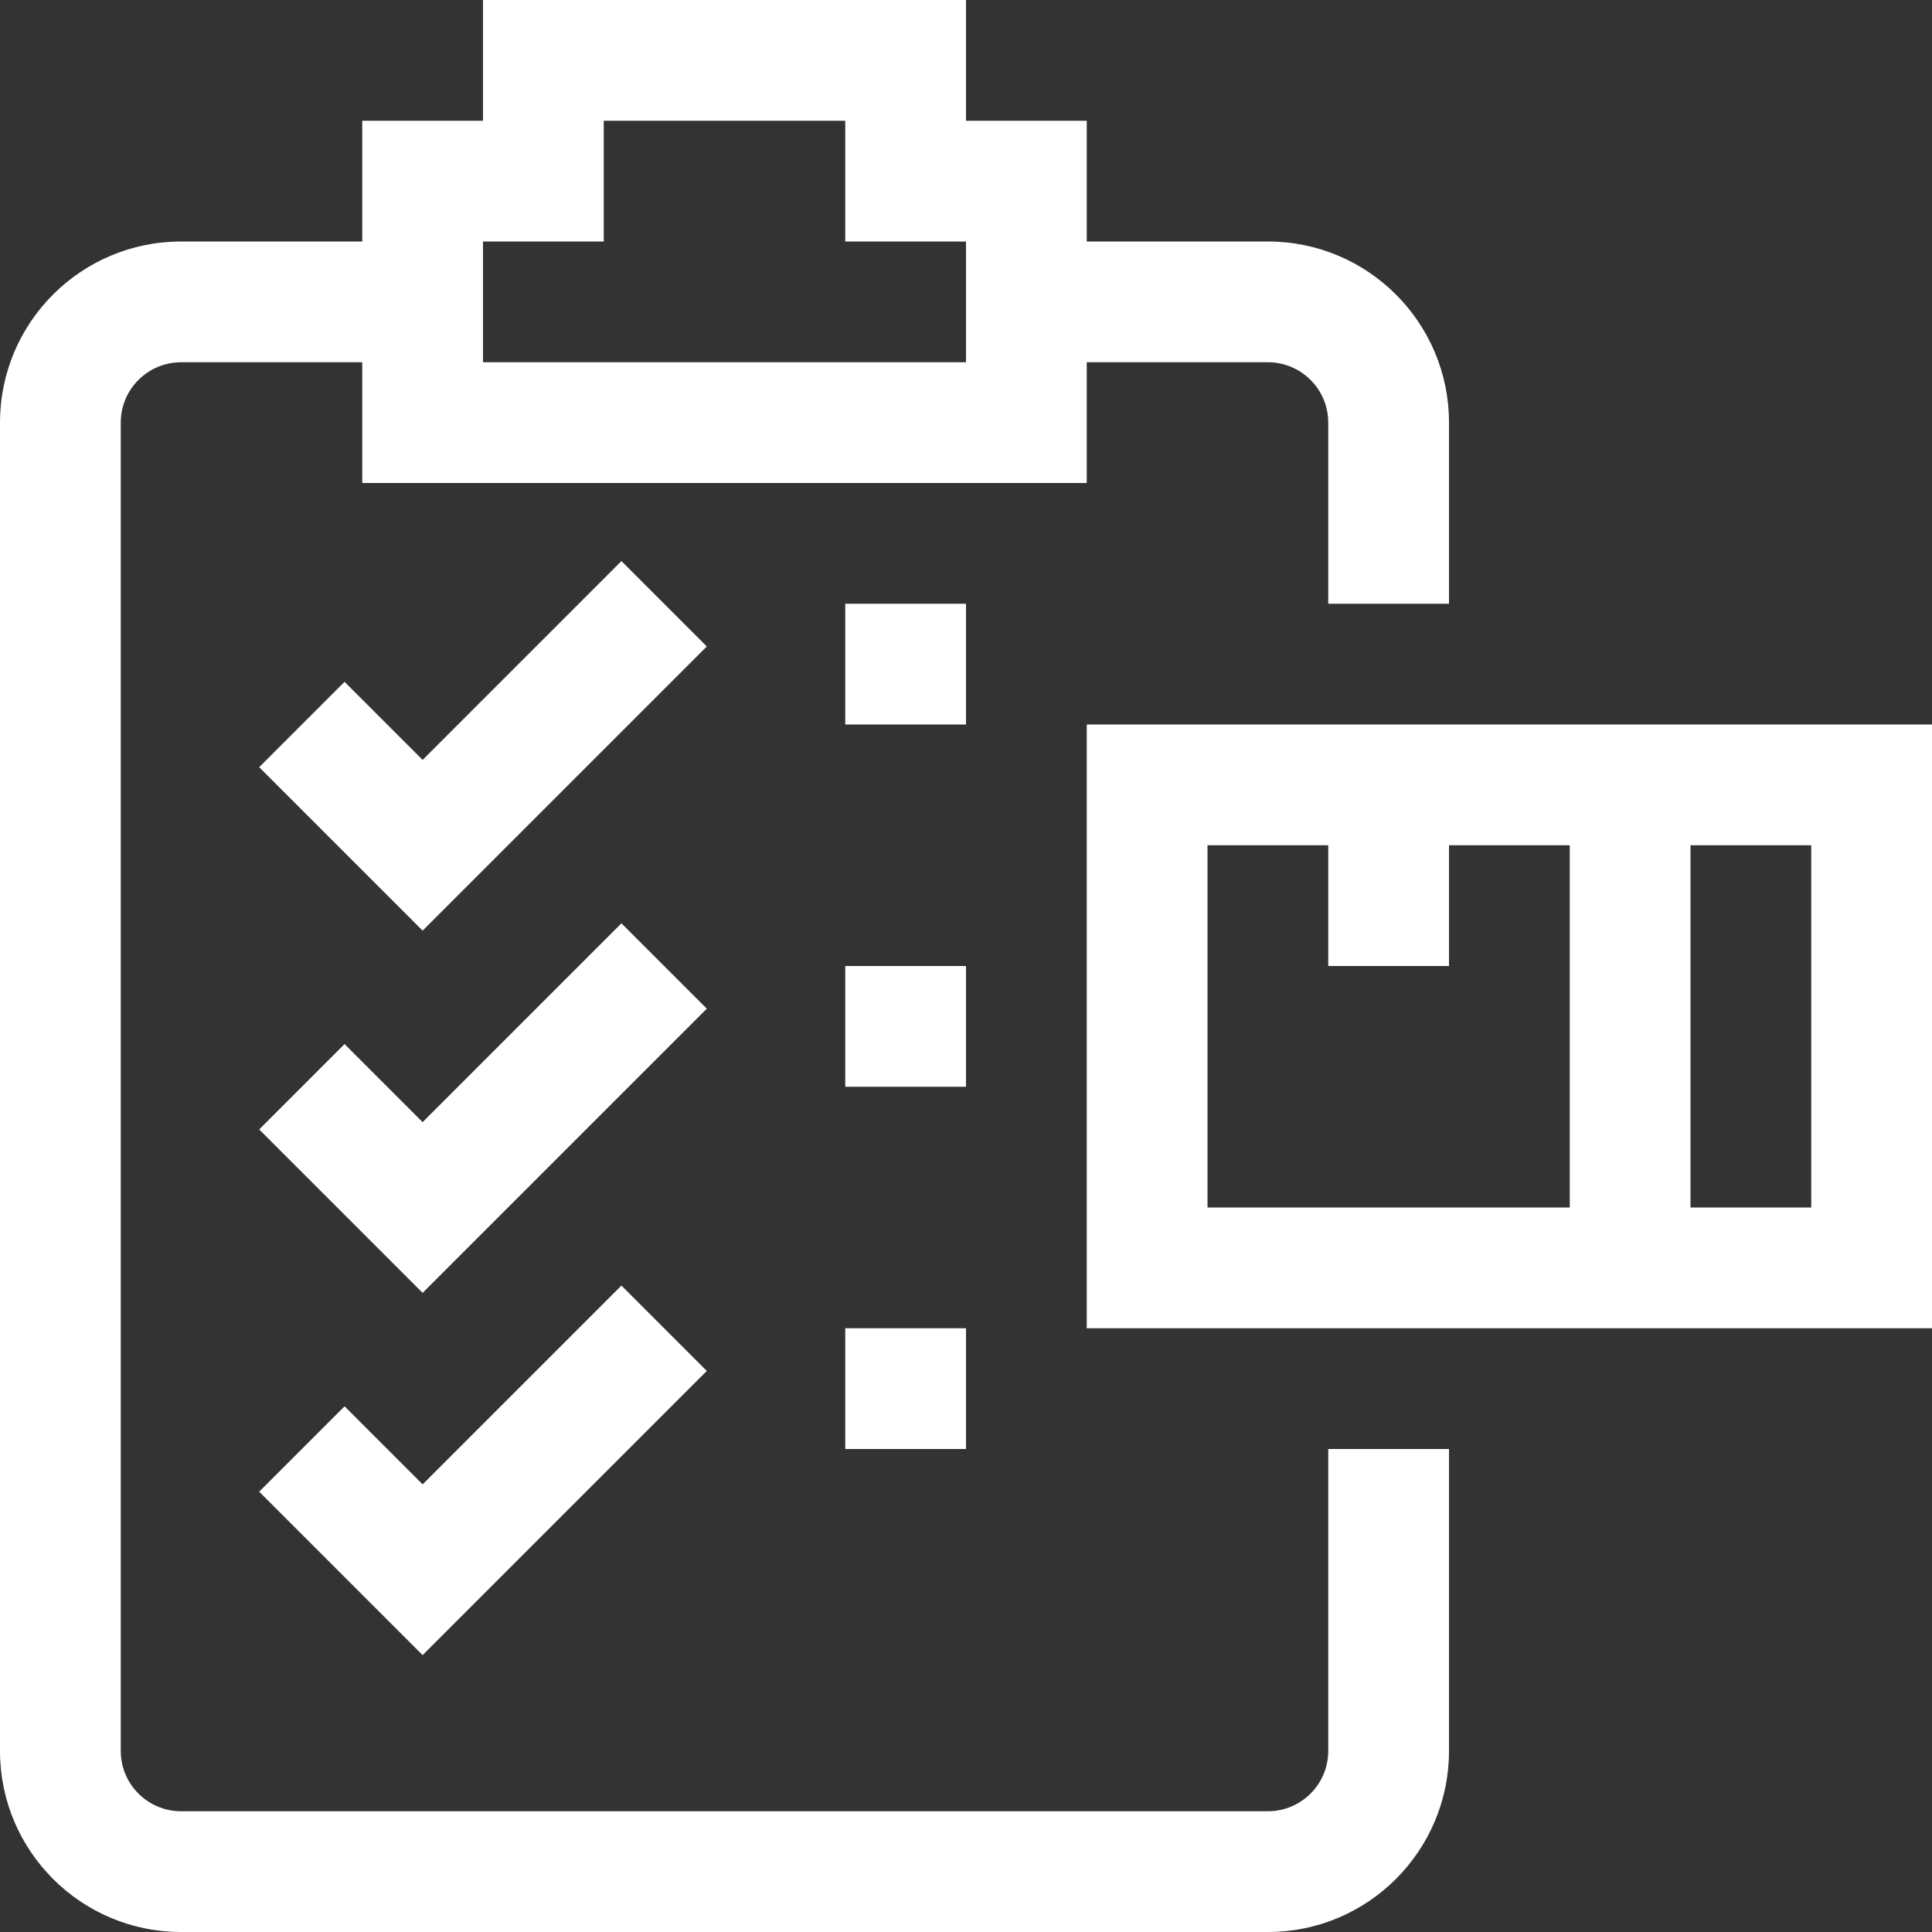
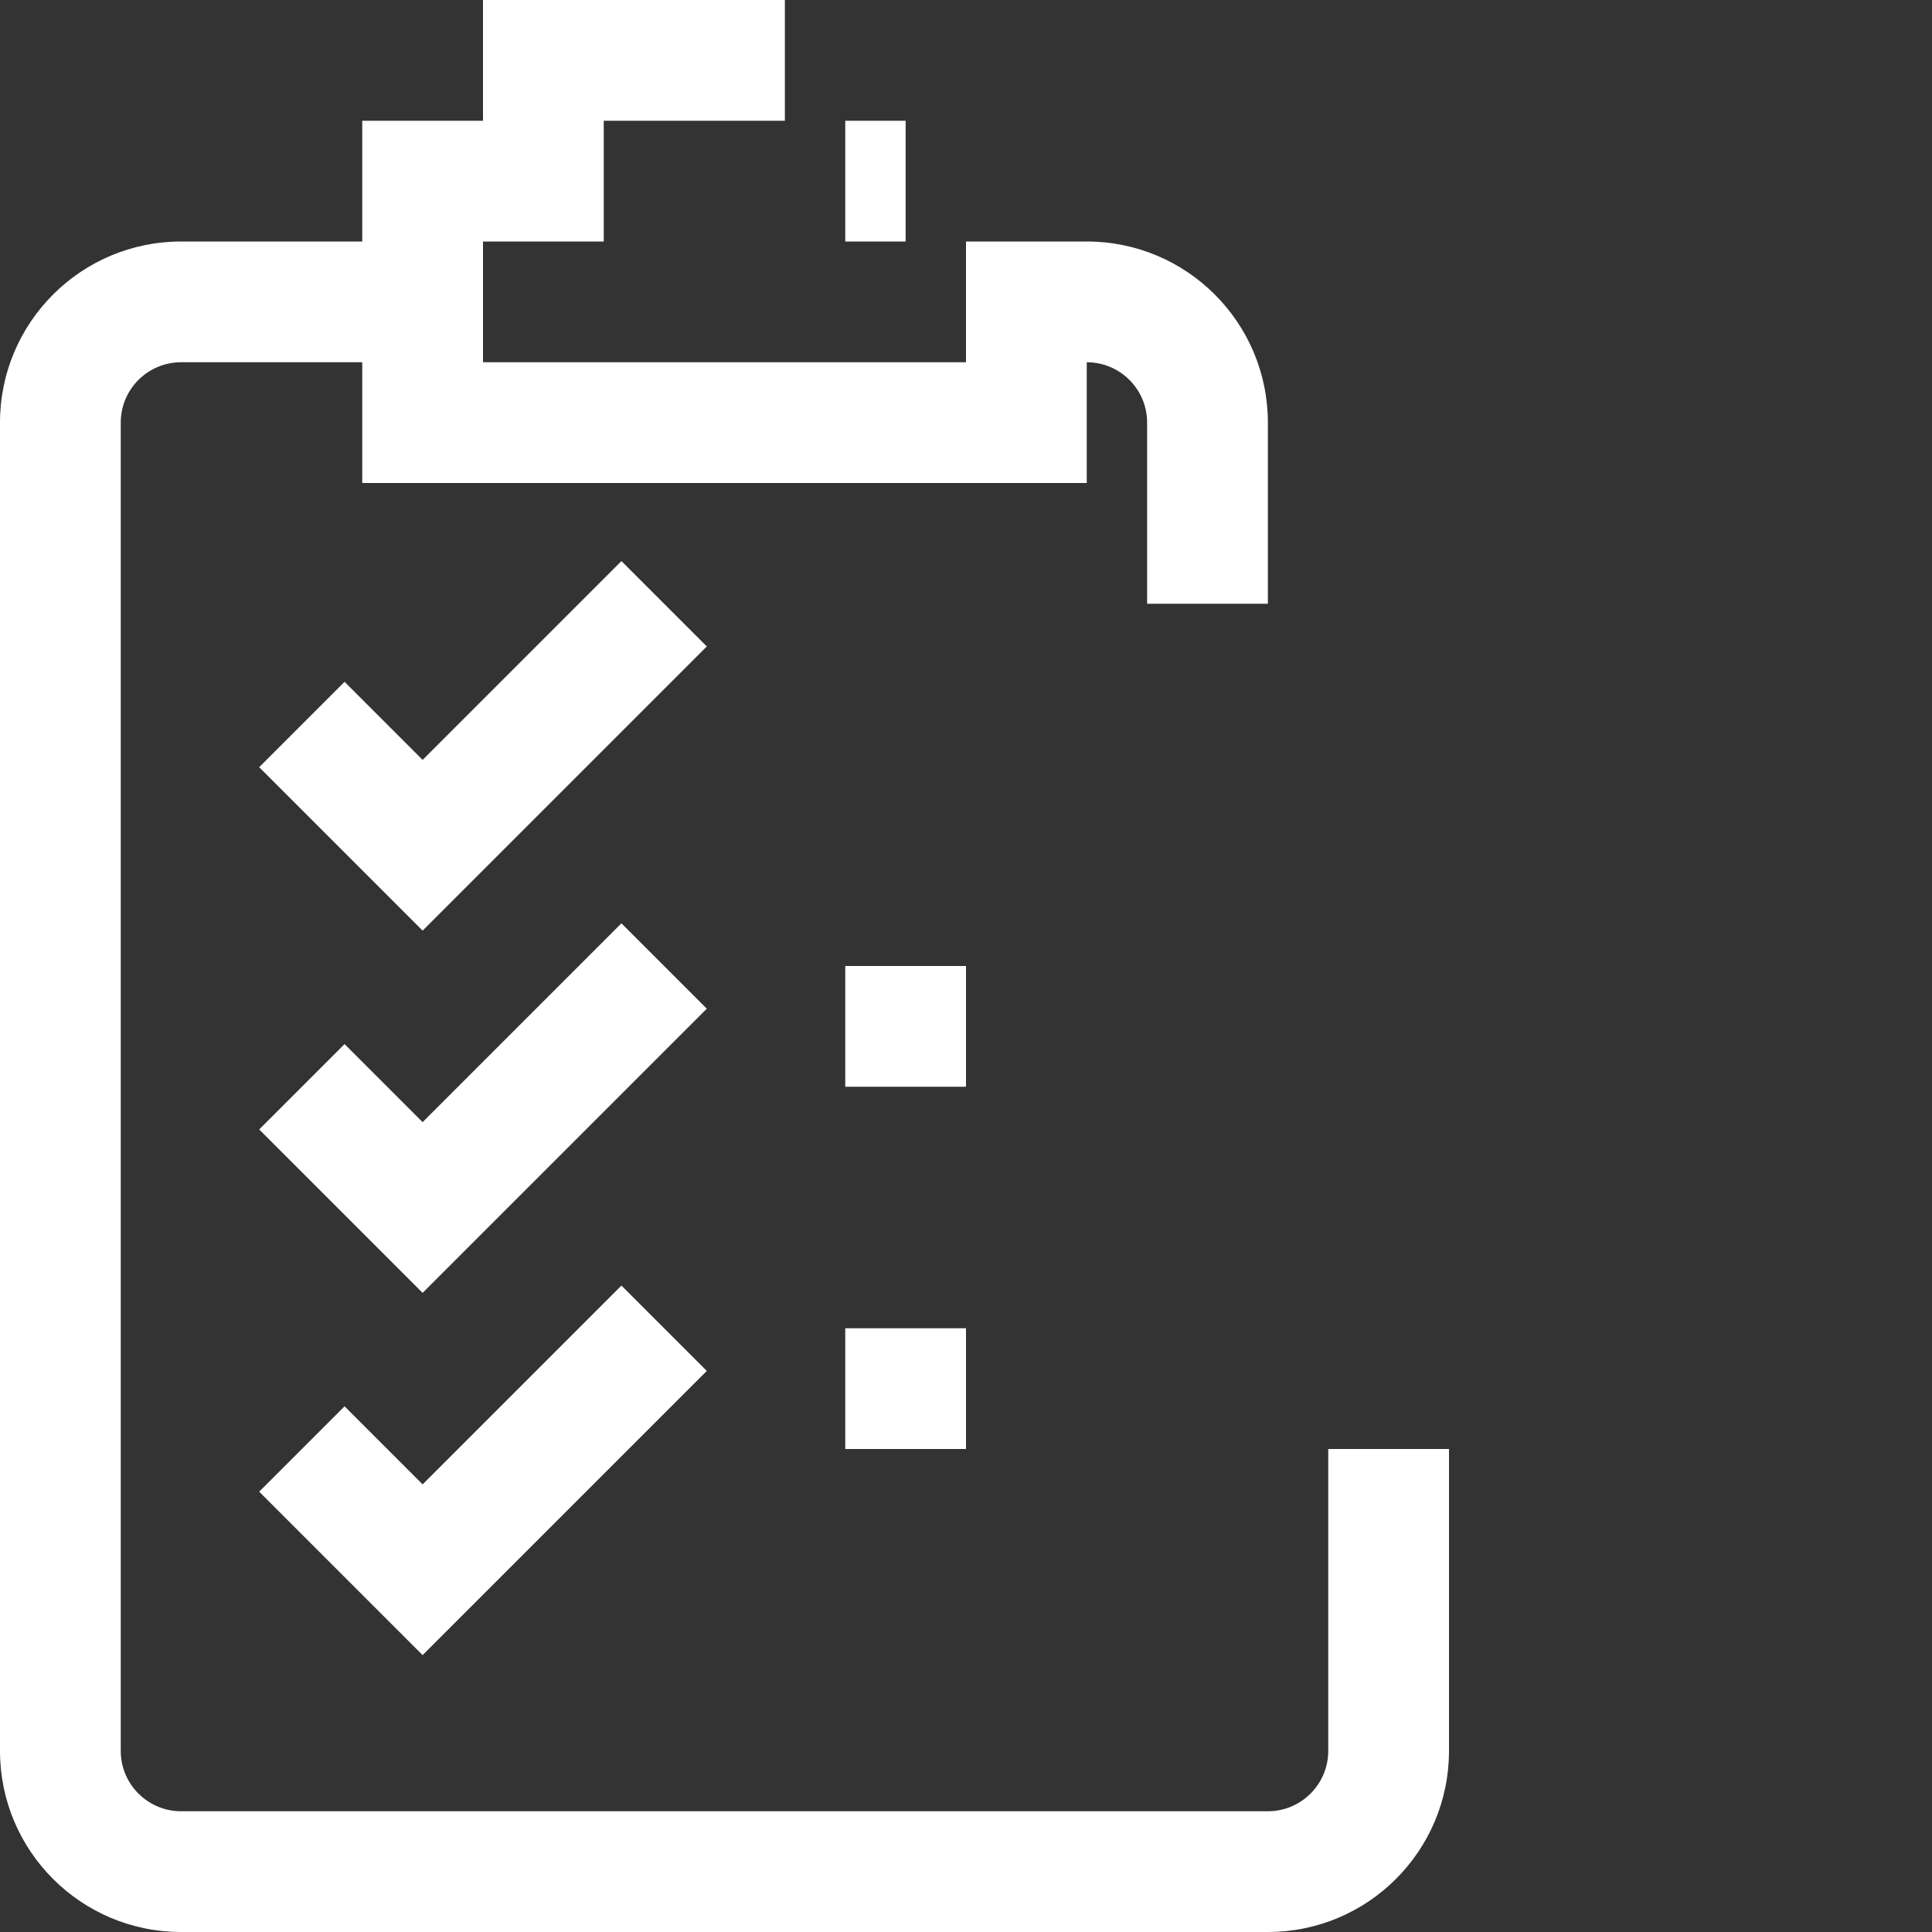
<svg xmlns="http://www.w3.org/2000/svg" id="Capa_1" x="0px" y="0px" viewBox="0 0 512 512" style="enable-background:new 0 0 512 512;" xml:space="preserve" width="512px" height="512px" class="">
  <rect x="0" y="0" width="512" height="512" fill="#333333" stroke="none" />
  <g>
    <g>
      <g>
        <g>
-           <path d="M288,192v160h224V192H288z M416,320h-96v-96h32v32h32v-32h32V320z M480,320h-32v-96h32V320z" data-original="#000000" class="active-path" data-old_color="#000000" fill="#FFFFFF" />
-           <path d="M352,464c0,8.837-7.163,16-16,16H48c-8.837,0-16-7.163-16-16V112c0-8.837,7.163-16,16-16h48v32h192V96h48 c8.837,0,16,7.163,16,16v48h32v-48c0-26.51-21.49-48-48-48h-48V32h-32V0H128v32H96v32H48C21.49,64,0,85.49,0,112v352 c0,26.51,21.49,48,48,48h288c26.51,0,48-21.49,48-48v-80h-32V464z M128,64h32V32h64v32h32v32H128V64z" data-original="#000000" class="active-path" data-old_color="#000000" fill="#FFFFFF" />
+           <path d="M352,464c0,8.837-7.163,16-16,16H48c-8.837,0-16-7.163-16-16V112c0-8.837,7.163-16,16-16h48v32h192V96c8.837,0,16,7.163,16,16v48h32v-48c0-26.51-21.49-48-48-48h-48V32h-32V0H128v32H96v32H48C21.49,64,0,85.49,0,112v352 c0,26.51,21.49,48,48,48h288c26.51,0,48-21.49,48-48v-80h-32V464z M128,64h32V32h64v32h32v32H128V64z" data-original="#000000" class="active-path" data-old_color="#000000" fill="#FFFFFF" />
          <polygon points="164.688,148.688 112,201.376 91.312,180.688 68.688,203.312 112,246.624 187.312,171.312 " data-original="#000000" class="active-path" data-old_color="#000000" fill="#FFFFFF" />
          <polygon points="164.688,244.688 112,297.376 91.312,276.688 68.688,299.312 112,342.624 187.312,267.312 " data-original="#000000" class="active-path" data-old_color="#000000" fill="#FFFFFF" />
          <polygon points="91.312,372.688 68.688,395.312 112,438.624 187.312,363.312 164.688,340.688 112,393.376 " data-original="#000000" class="active-path" data-old_color="#000000" fill="#FFFFFF" />
-           <rect x="224" y="160" width="32" height="32" data-original="#000000" class="active-path" data-old_color="#000000" fill="#FFFFFF" />
          <rect x="224" y="256" width="32" height="32" data-original="#000000" class="active-path" data-old_color="#000000" fill="#FFFFFF" />
          <rect x="224" y="352" width="32" height="32" data-original="#000000" class="active-path" data-old_color="#000000" fill="#FFFFFF" />
        </g>
      </g>
    </g>
  </g>
</svg>